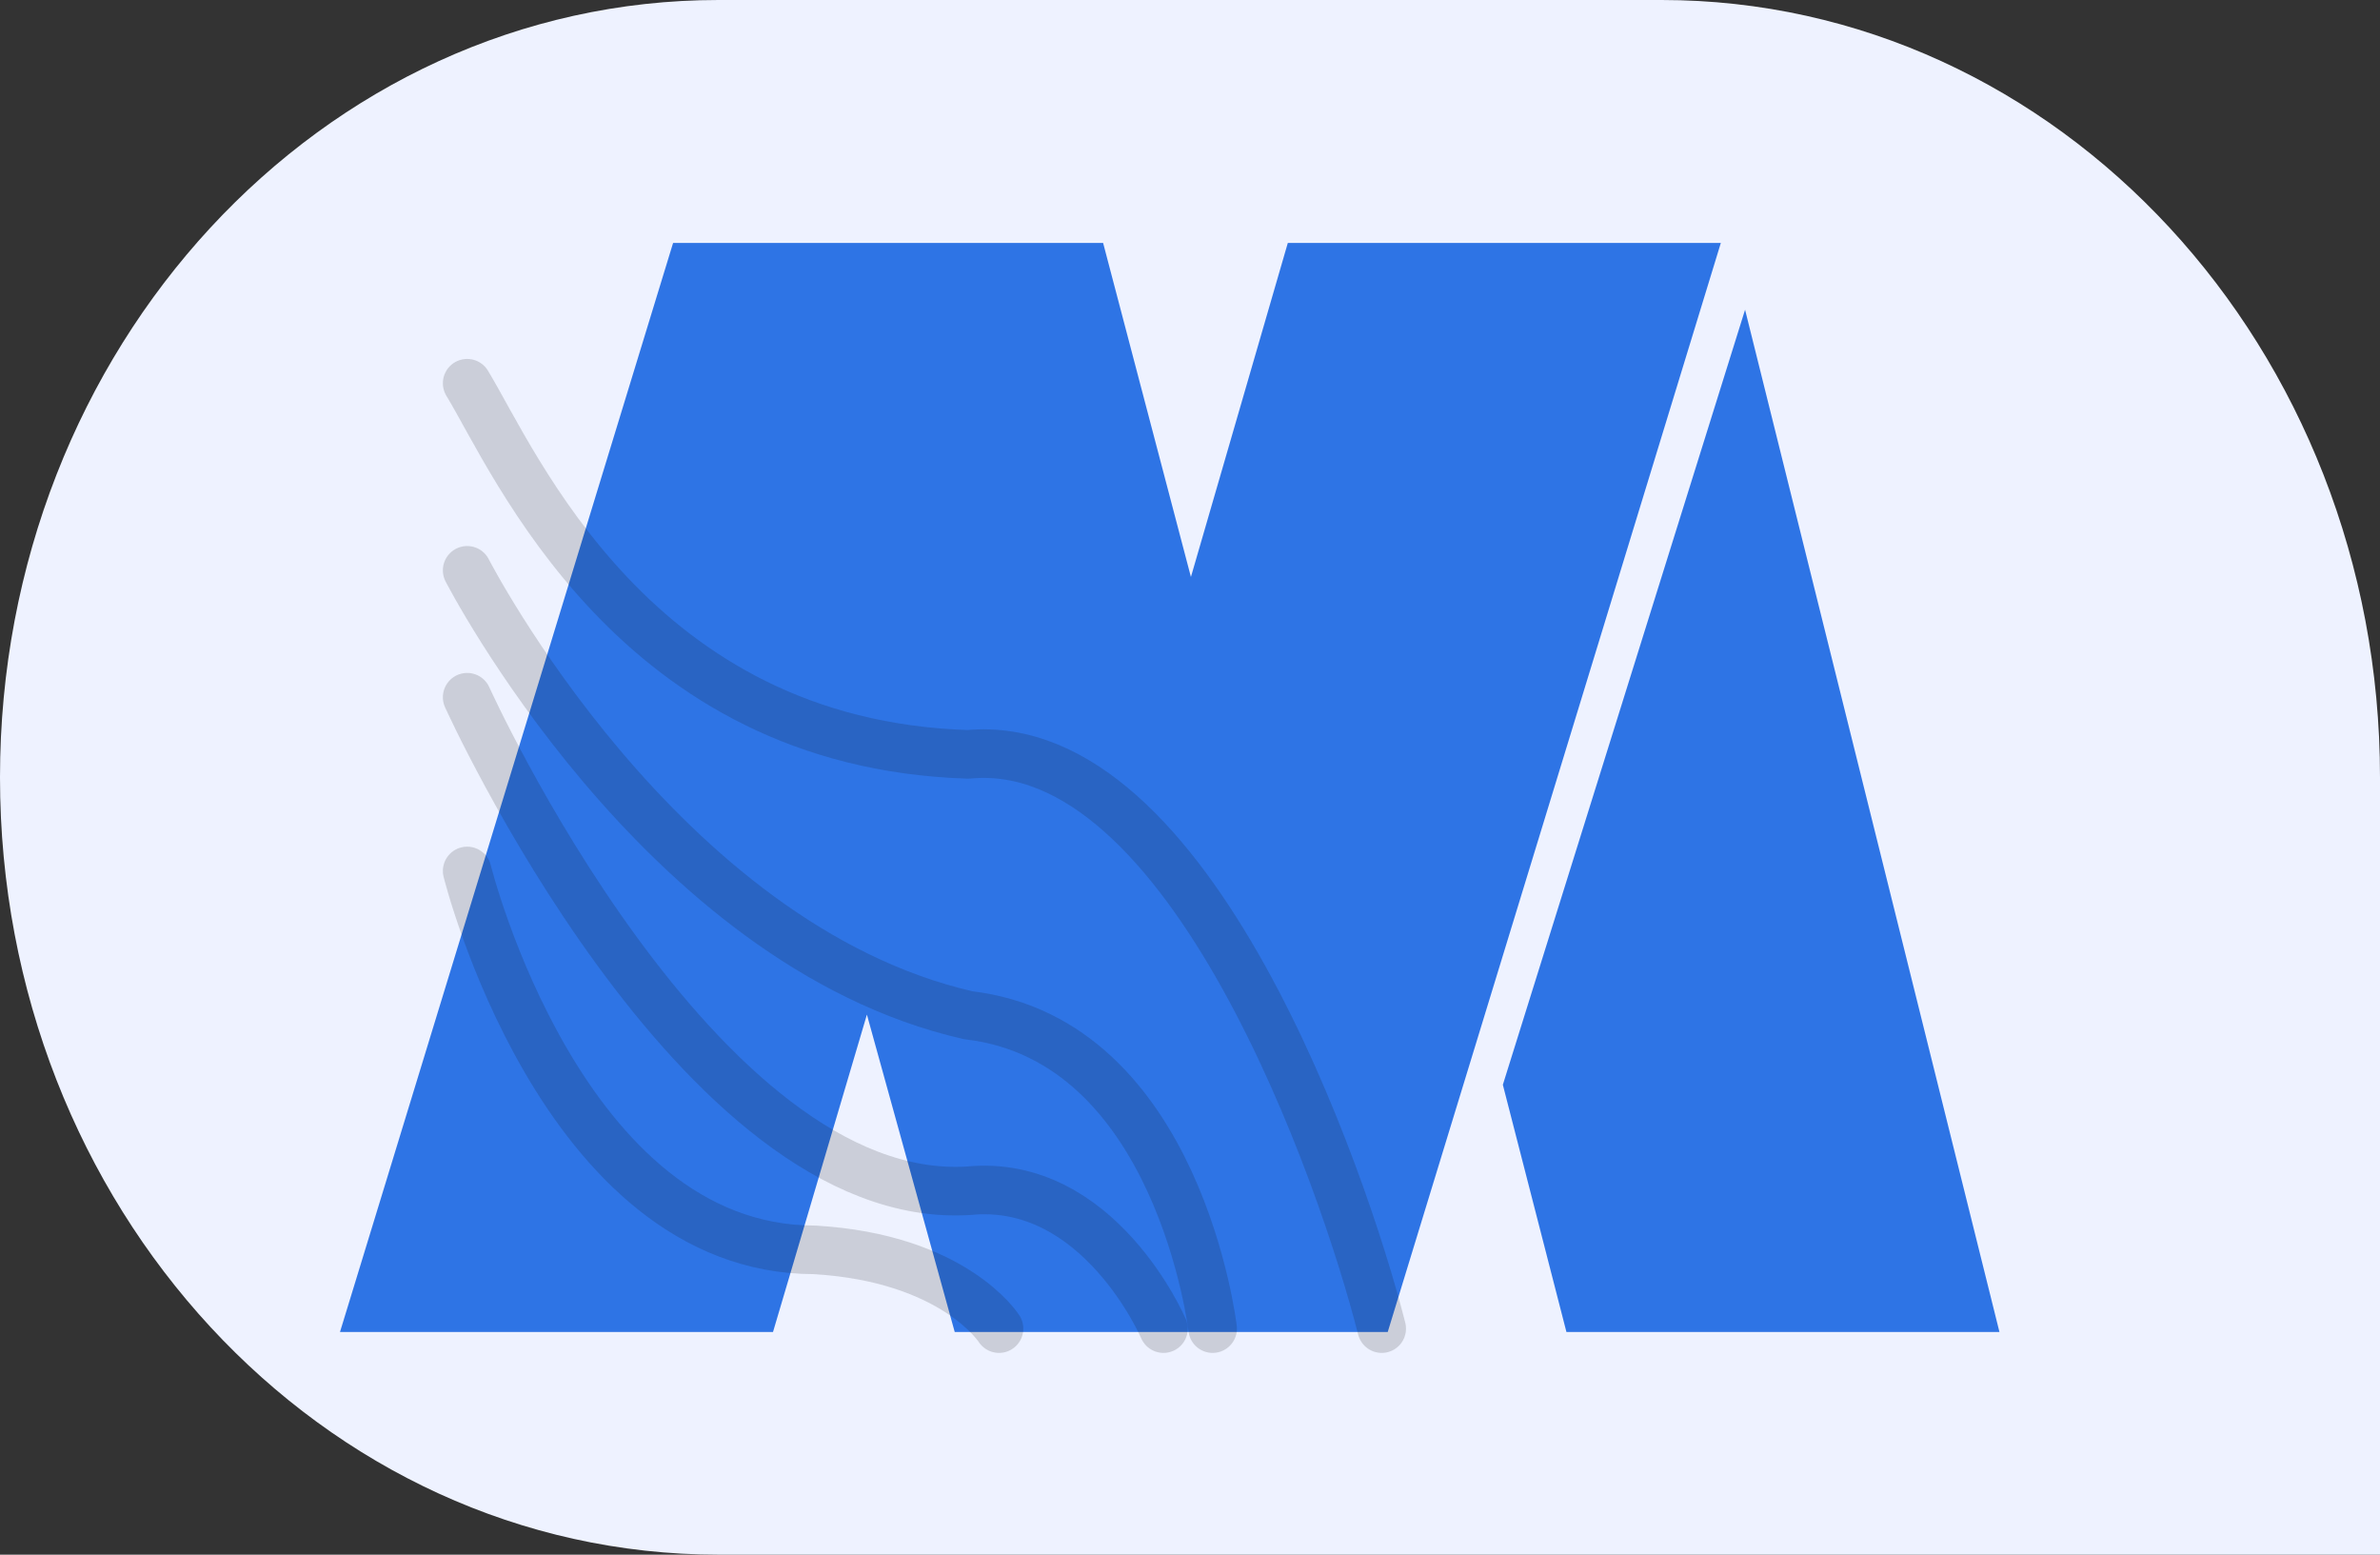
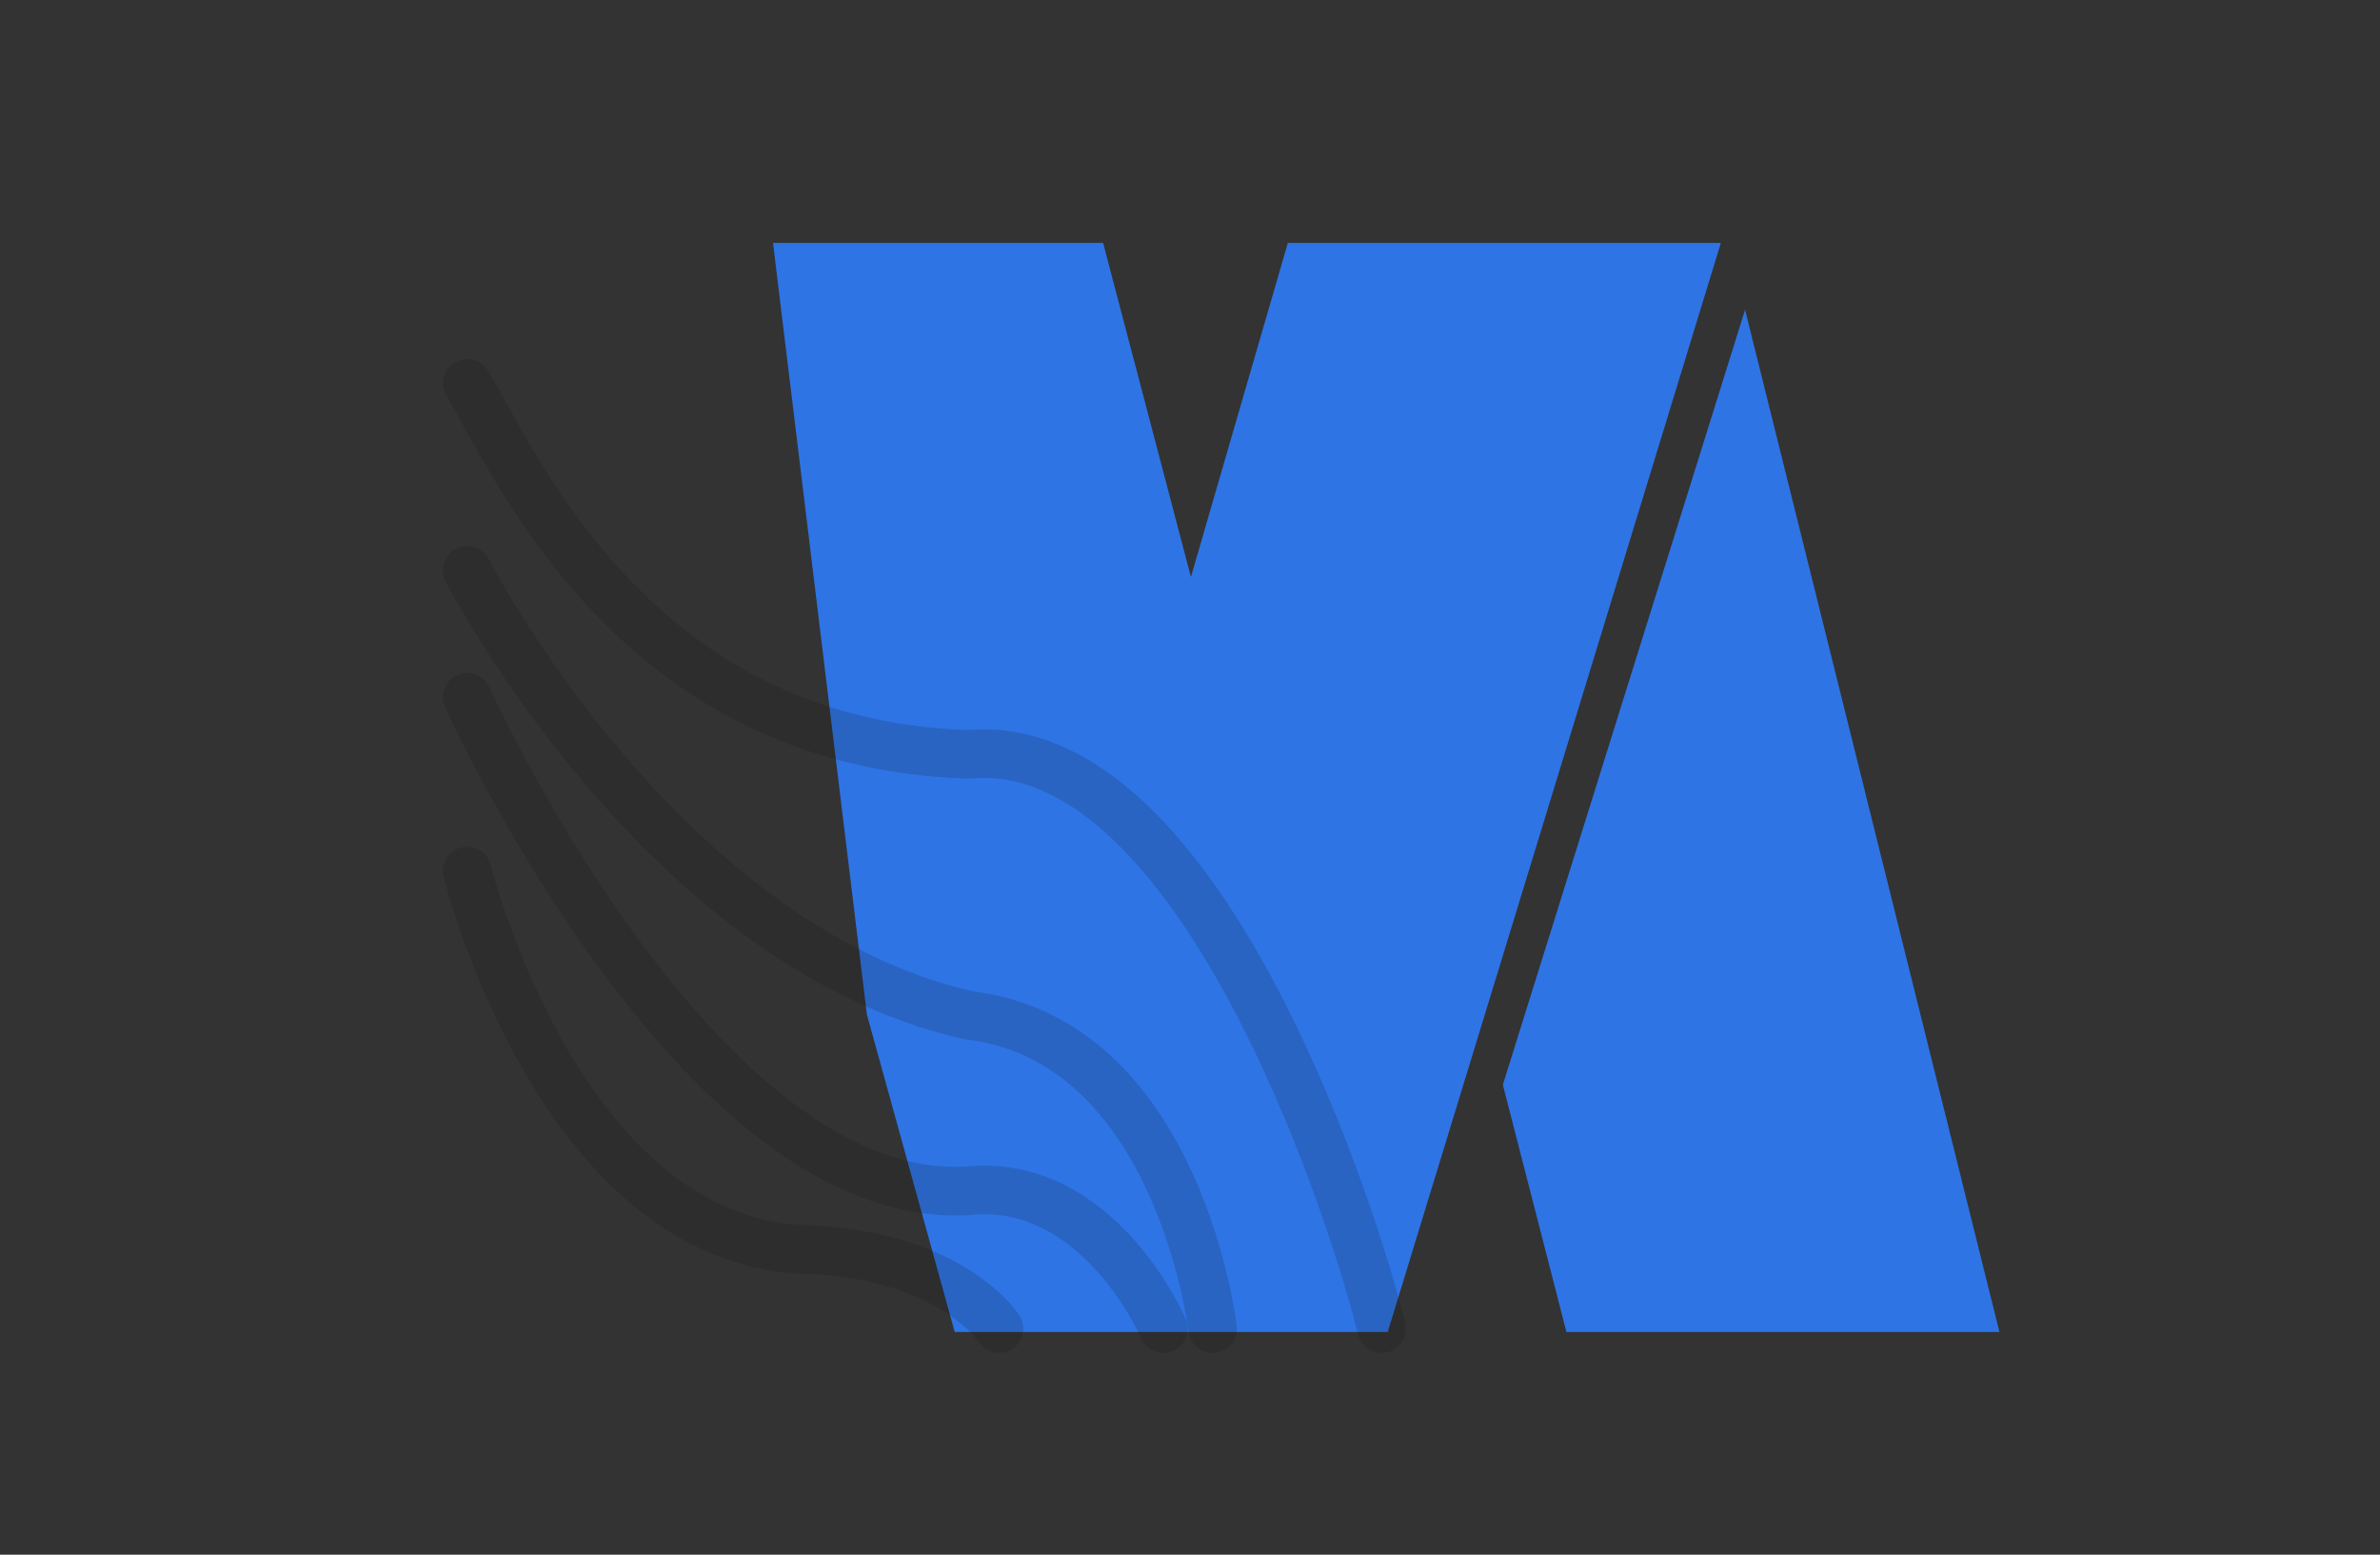
<svg xmlns="http://www.w3.org/2000/svg" width="49" height="32" viewBox="0 0 49 32" fill="none">
  <rect x="0" y="0" width="49" height="32" fill="#333333" stroke="none" />
-   <path d="M0 16C0 7.163 6.623 0 14.793 0H34.208C42.377 0 49 7.163 49 16V32H14.793C6.623 32 0 24.837 0 16Z" fill="#EEF2FF" />
-   <path d="M13.858 5L7 27.416H15.915L17.848 20.884L19.656 27.416H28.571L35.429 5H26.514L24.519 11.876L22.711 5H13.858Z" fill="#2e74e5" />
+   <path d="M13.858 5H15.915L17.848 20.884L19.656 27.416H28.571L35.429 5H26.514L24.519 11.876L22.711 5H13.858Z" fill="#2e74e5" />
  <path d="M30.941 22.328L35.928 6.375L41.165 27.416H32.25L30.941 22.328Z" fill="#2e74e5" />
  <path d="M9.618 7.888C10.61 9.52 13.047 15.314 19.935 15.527C24.491 15.088 27.656 24.24 28.447 27.347M9.618 11.739C9.618 11.739 13.575 19.445 19.935 20.897C24.27 21.403 24.966 27.347 24.966 27.347M9.618 14.351C9.618 14.351 14.366 24.848 19.935 24.51C22.625 24.24 23.954 27.347 23.954 27.347M9.618 17.927C9.618 17.927 11.551 25.726 16.771 25.726C19.65 25.895 20.568 27.347 20.568 27.347" stroke="#111111" stroke-opacity="0.16" stroke-linecap="round" stroke-linejoin="round" />
</svg>